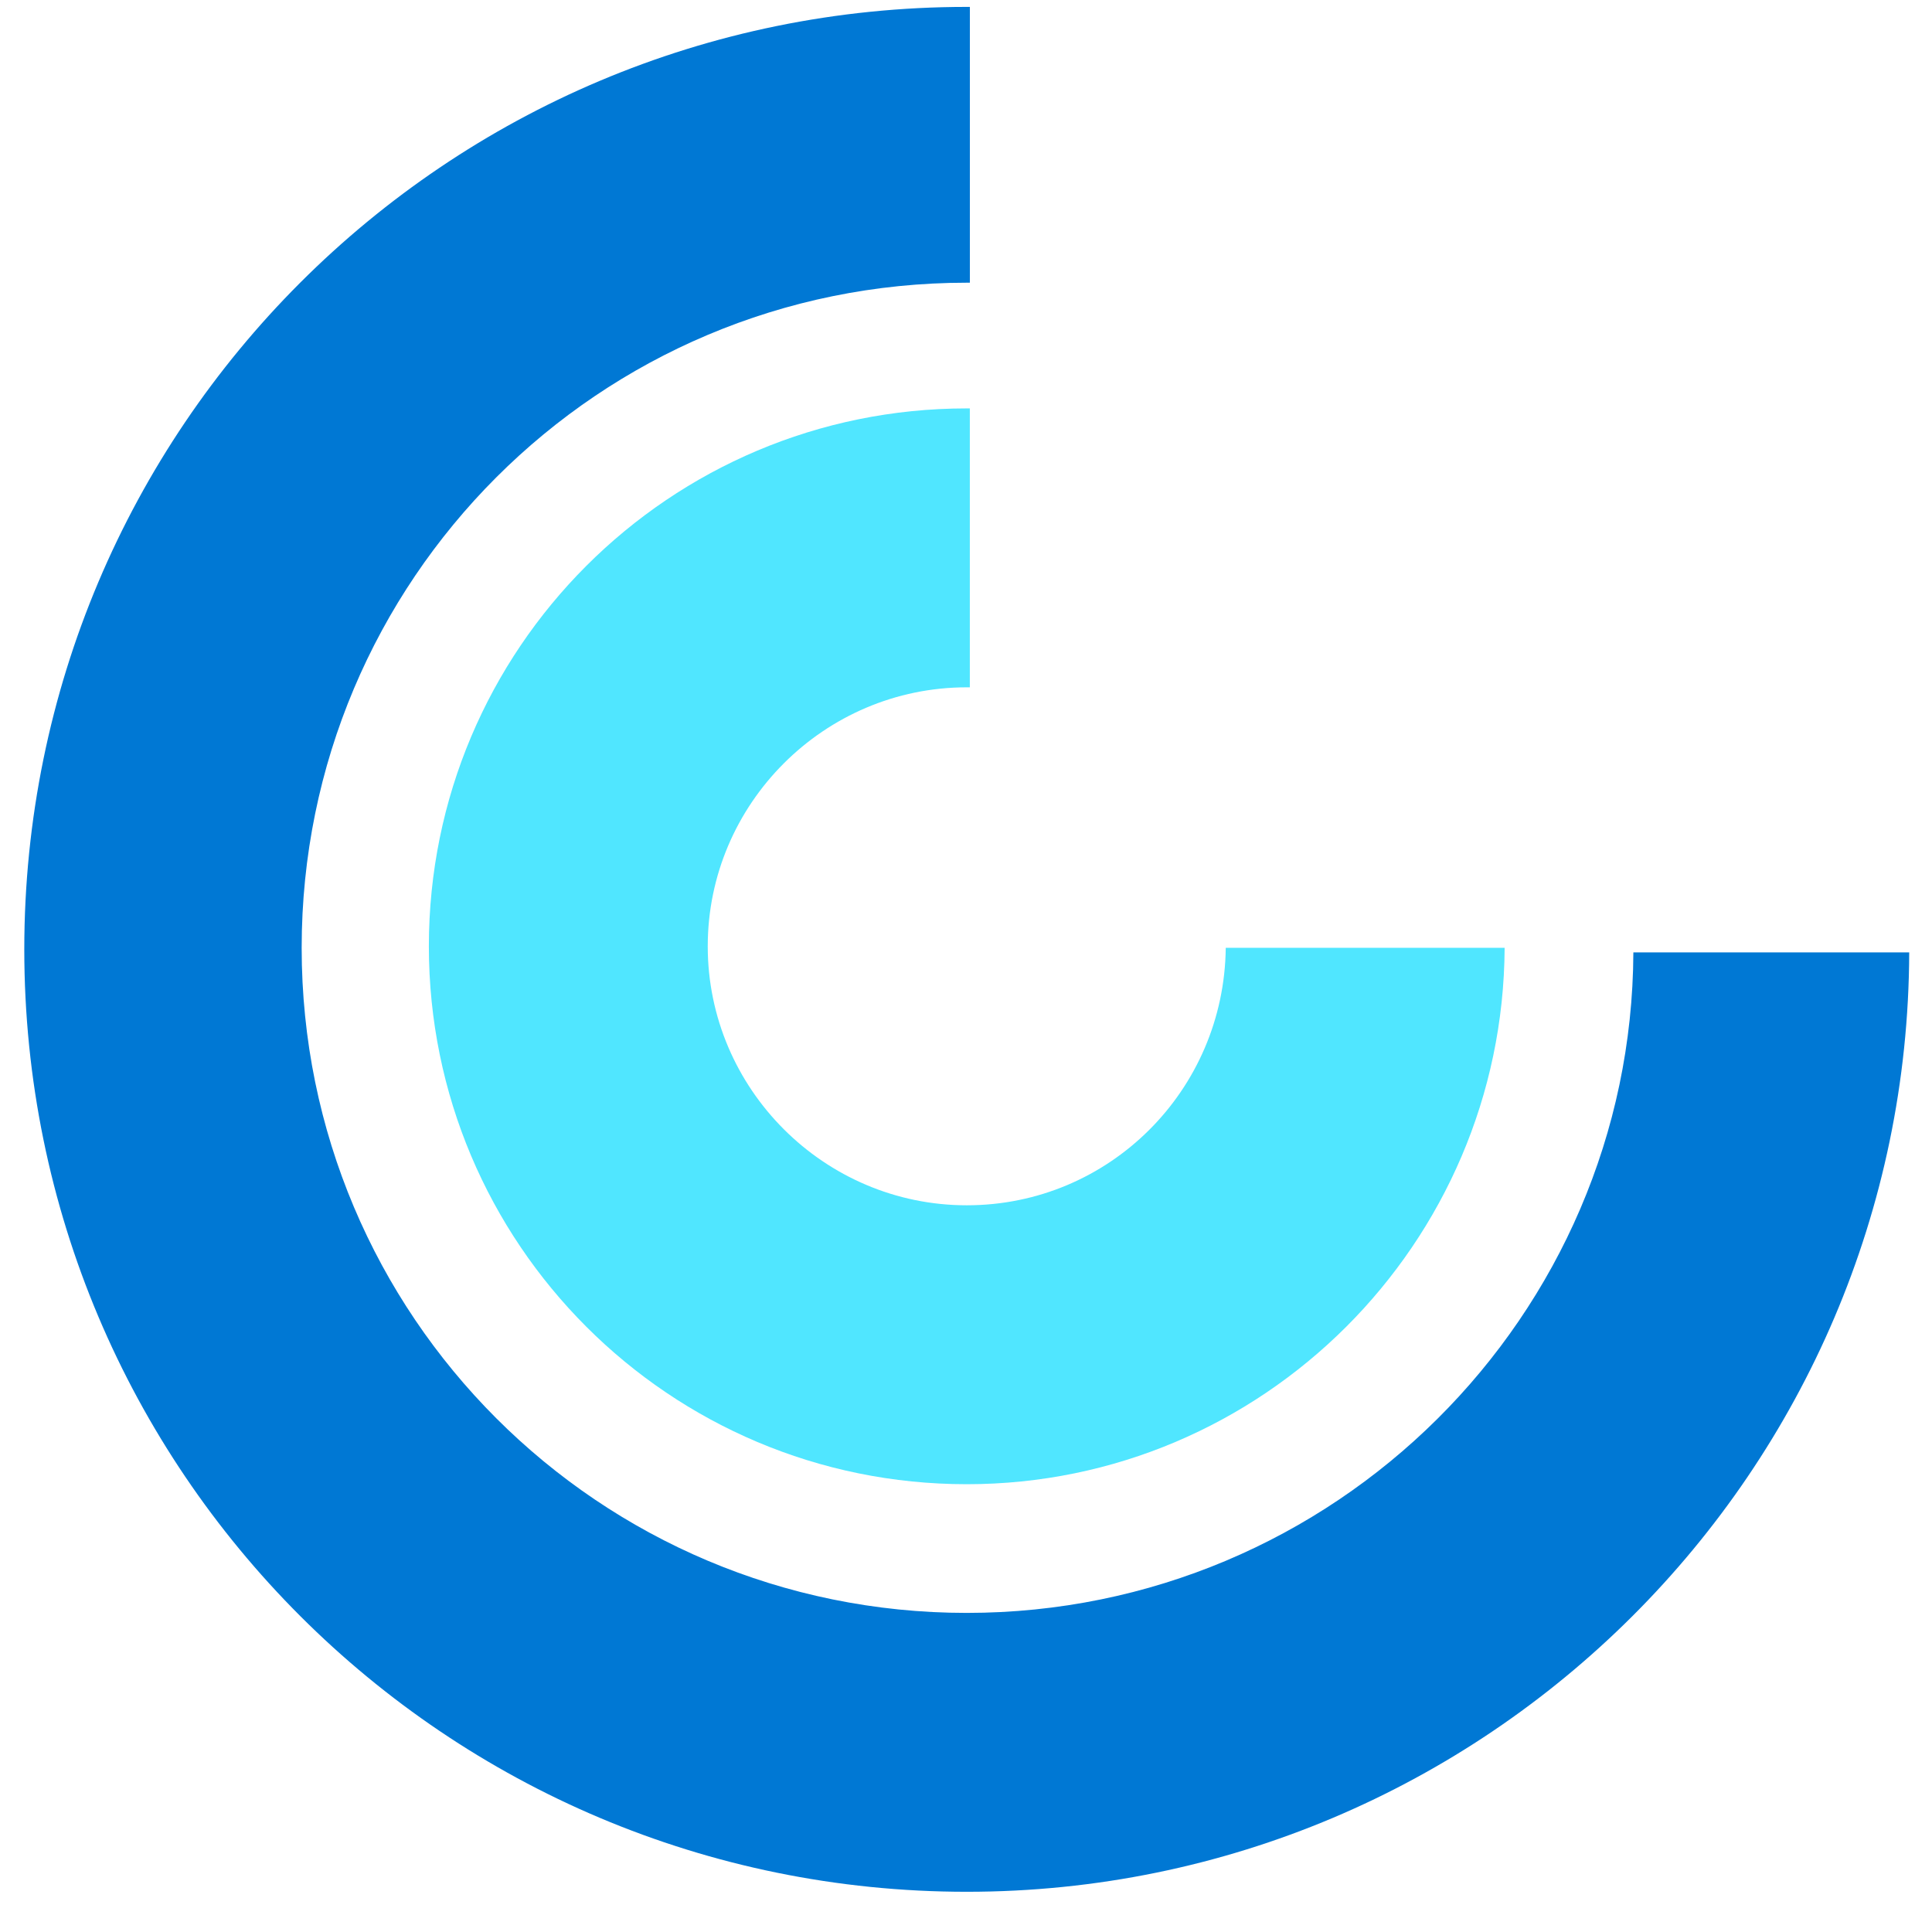
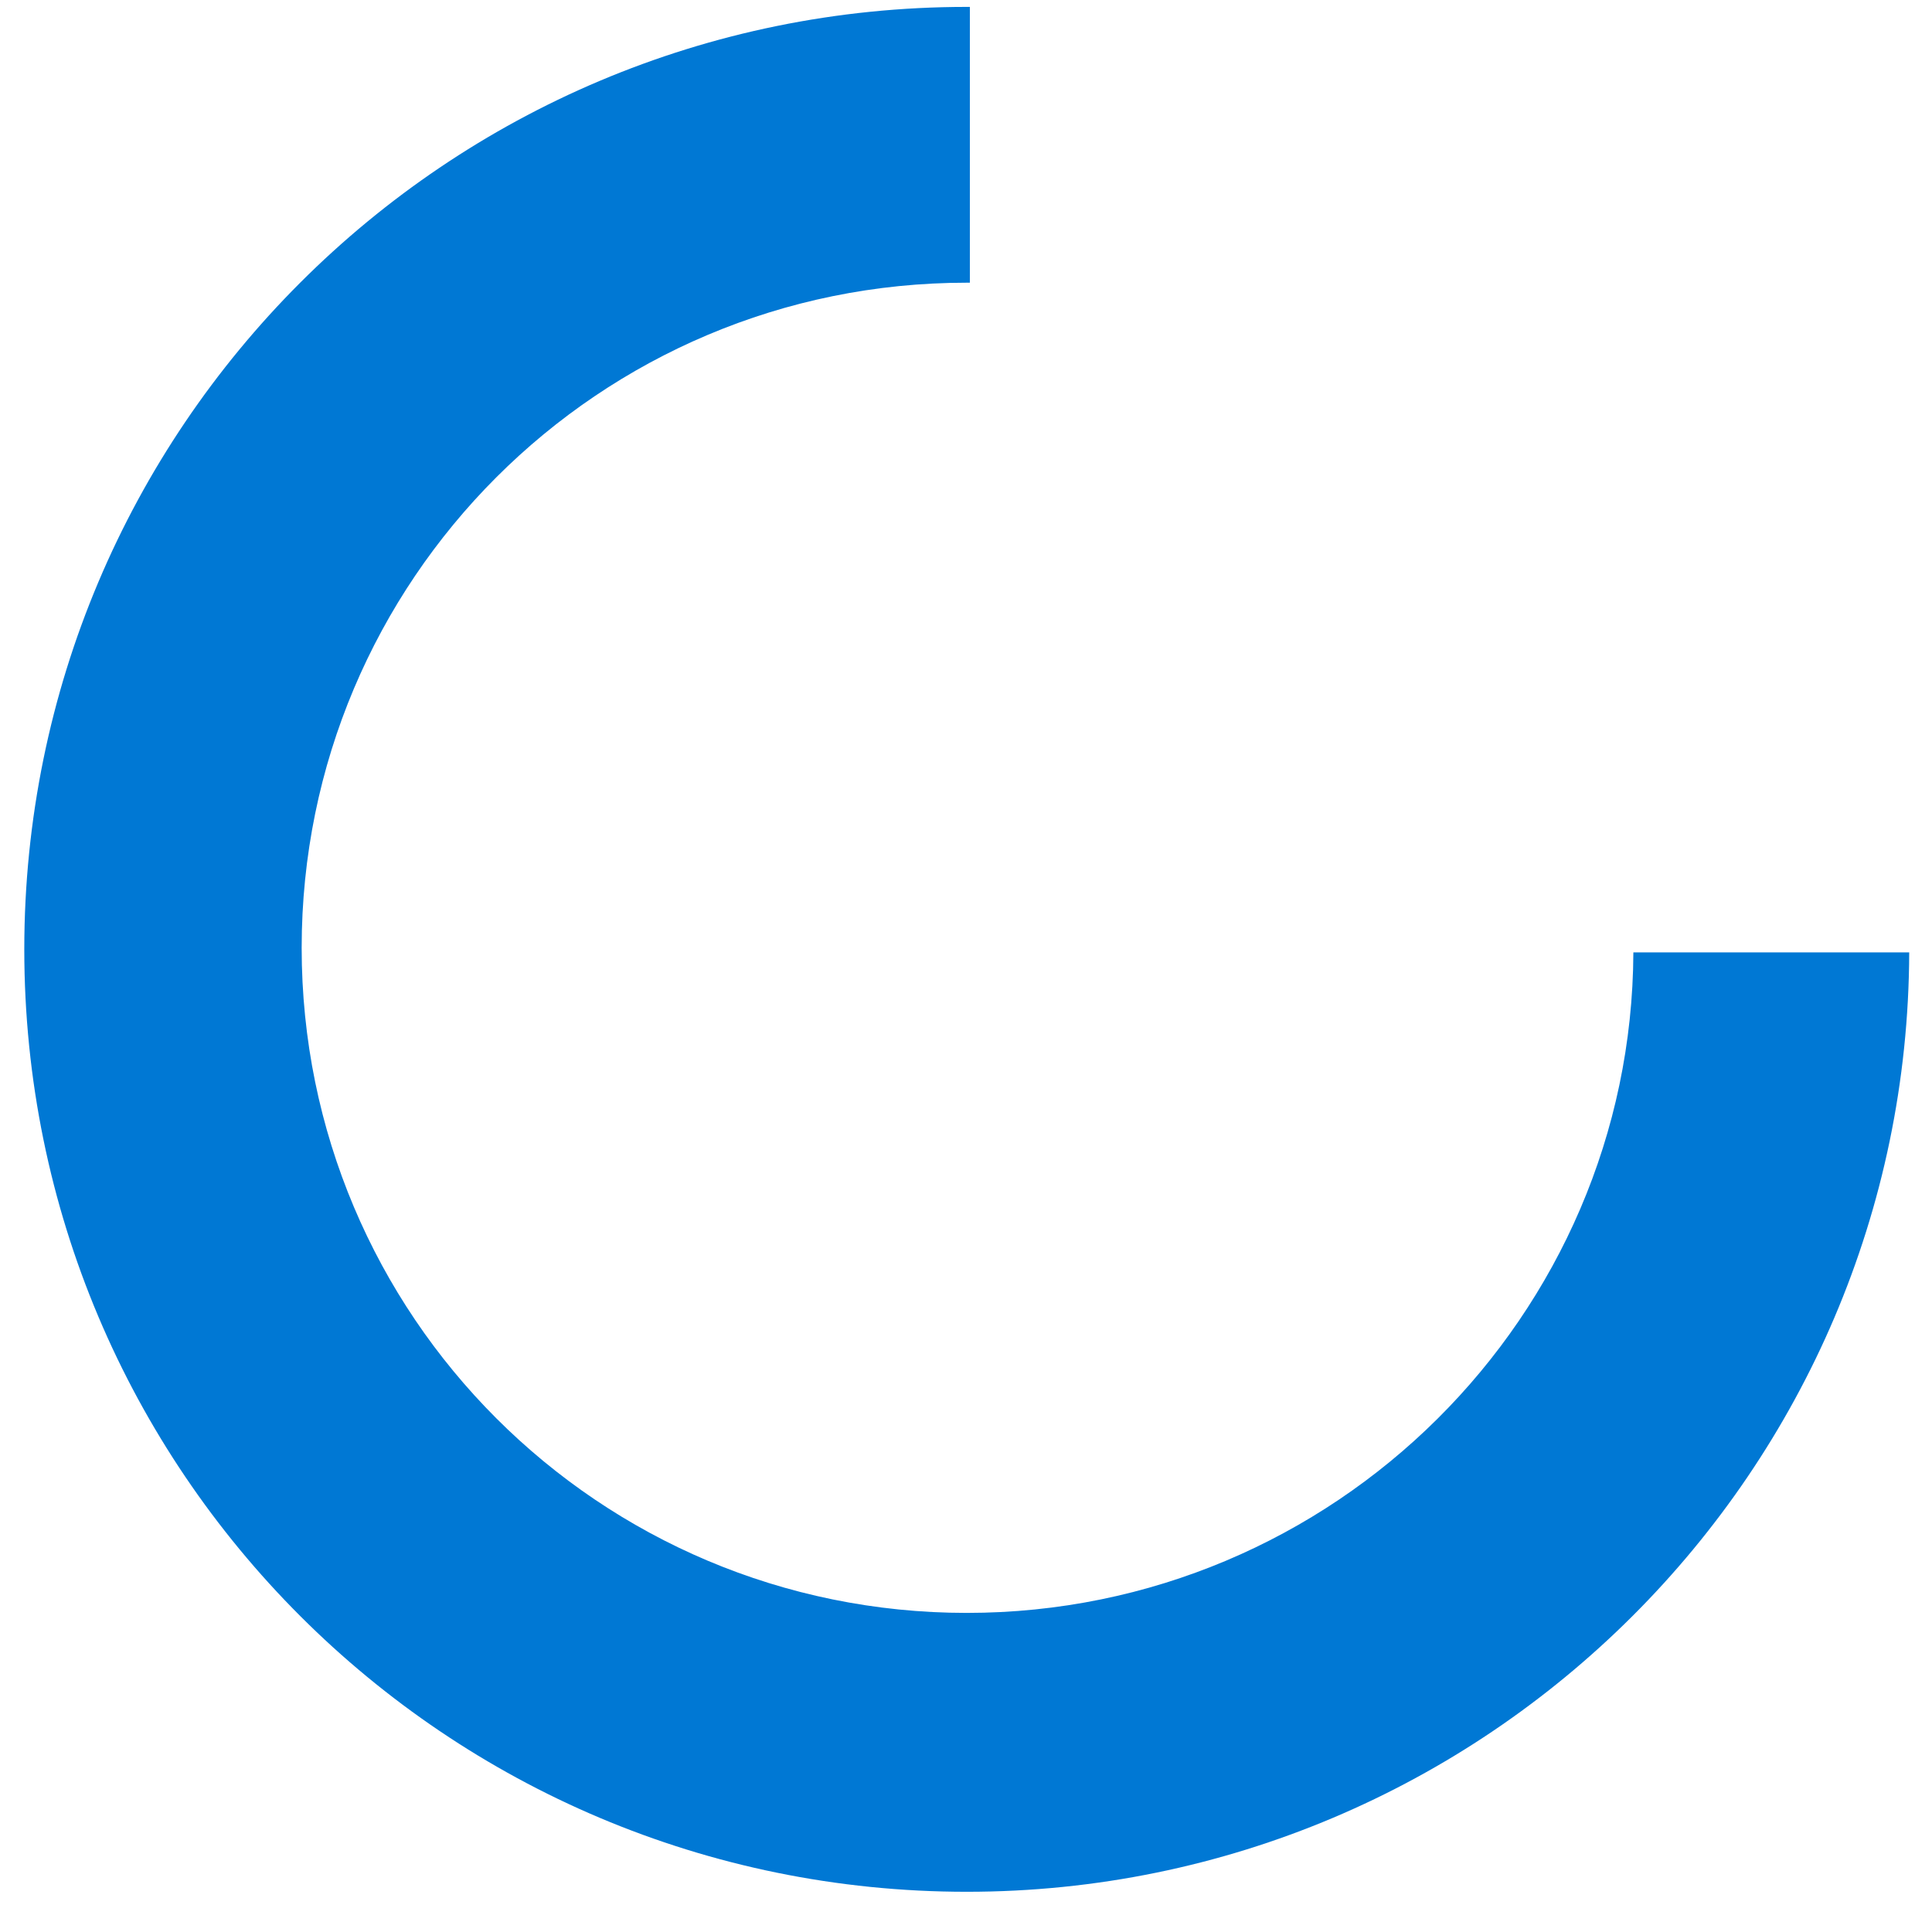
<svg xmlns="http://www.w3.org/2000/svg" viewBox="0 0 49 49">
-   <path d="M24.52 40.907c-9.329 0-16.869-7.54-16.869-16.868S15.191 7.17 24.52 7.17h.078V.175h-.078C11.305.175.616 10.863.616 24.078c0 13.214 10.689 23.902 23.903 23.902 13.176 0 23.864-10.688 23.903-23.825h-6.996c-.039 9.212-7.579 16.752-16.907 16.752z" fill="#0078D4" />
-   <path d="M24.52 30.569c-3.615 0-6.57-2.954-6.57-6.569 0-3.614 2.955-6.568 6.57-6.568h.077v-7.074h-.078c-7.54 0-13.642 6.102-13.642 13.642 0 7.54 6.102 13.643 13.642 13.643 7.502 0 13.604-6.102 13.642-13.604h-7.073c-.04 3.615-2.954 6.53-6.569 6.53z" fill="#50E6FF" />
+   <path d="M24.52 40.907c-9.329 0-16.869-7.54-16.869-16.868S15.191 7.17 24.52 7.17h.078V.175h-.078C11.305.175.616 10.863.616 24.078c0 13.214 10.689 23.902 23.903 23.902 13.176 0 23.864-10.688 23.903-23.825h-6.996c-.039 9.212-7.579 16.752-16.907 16.752" fill="#0078D4" />
</svg>